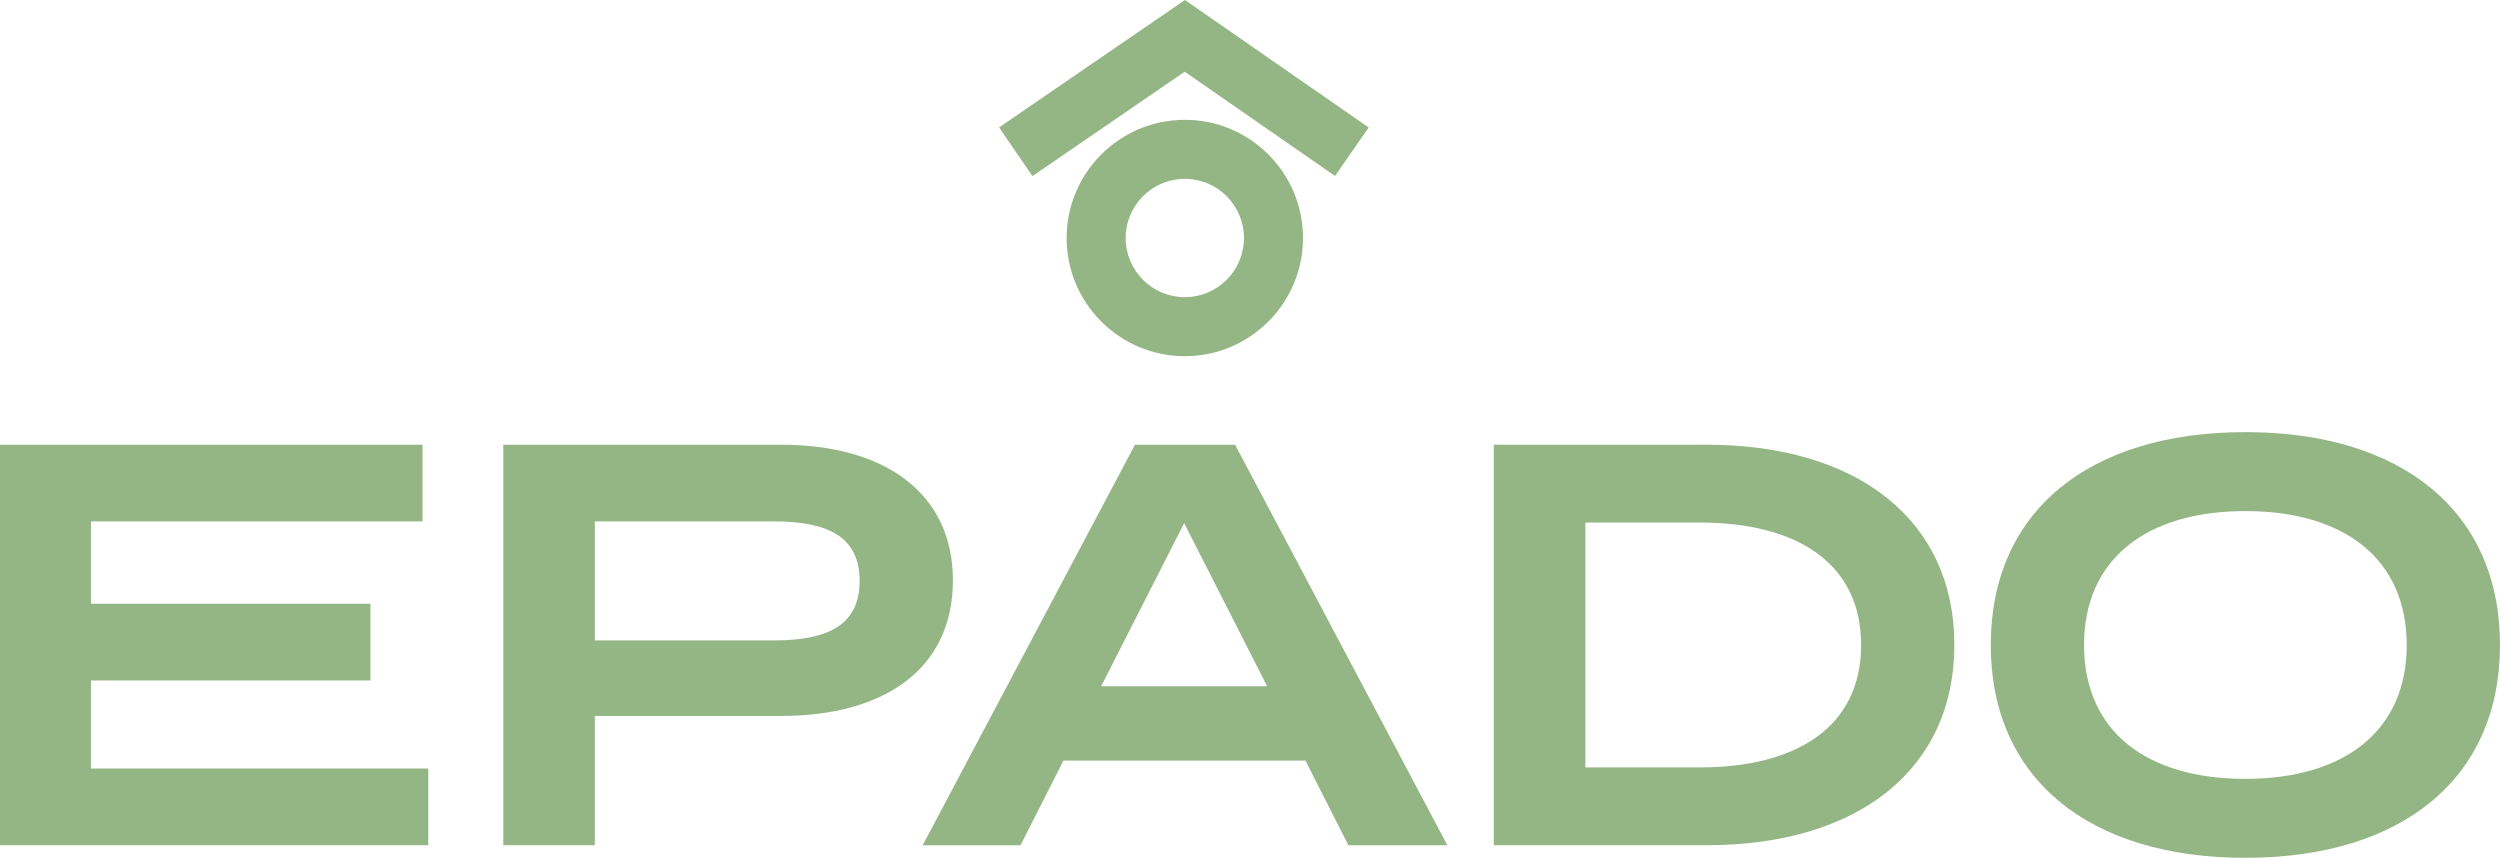
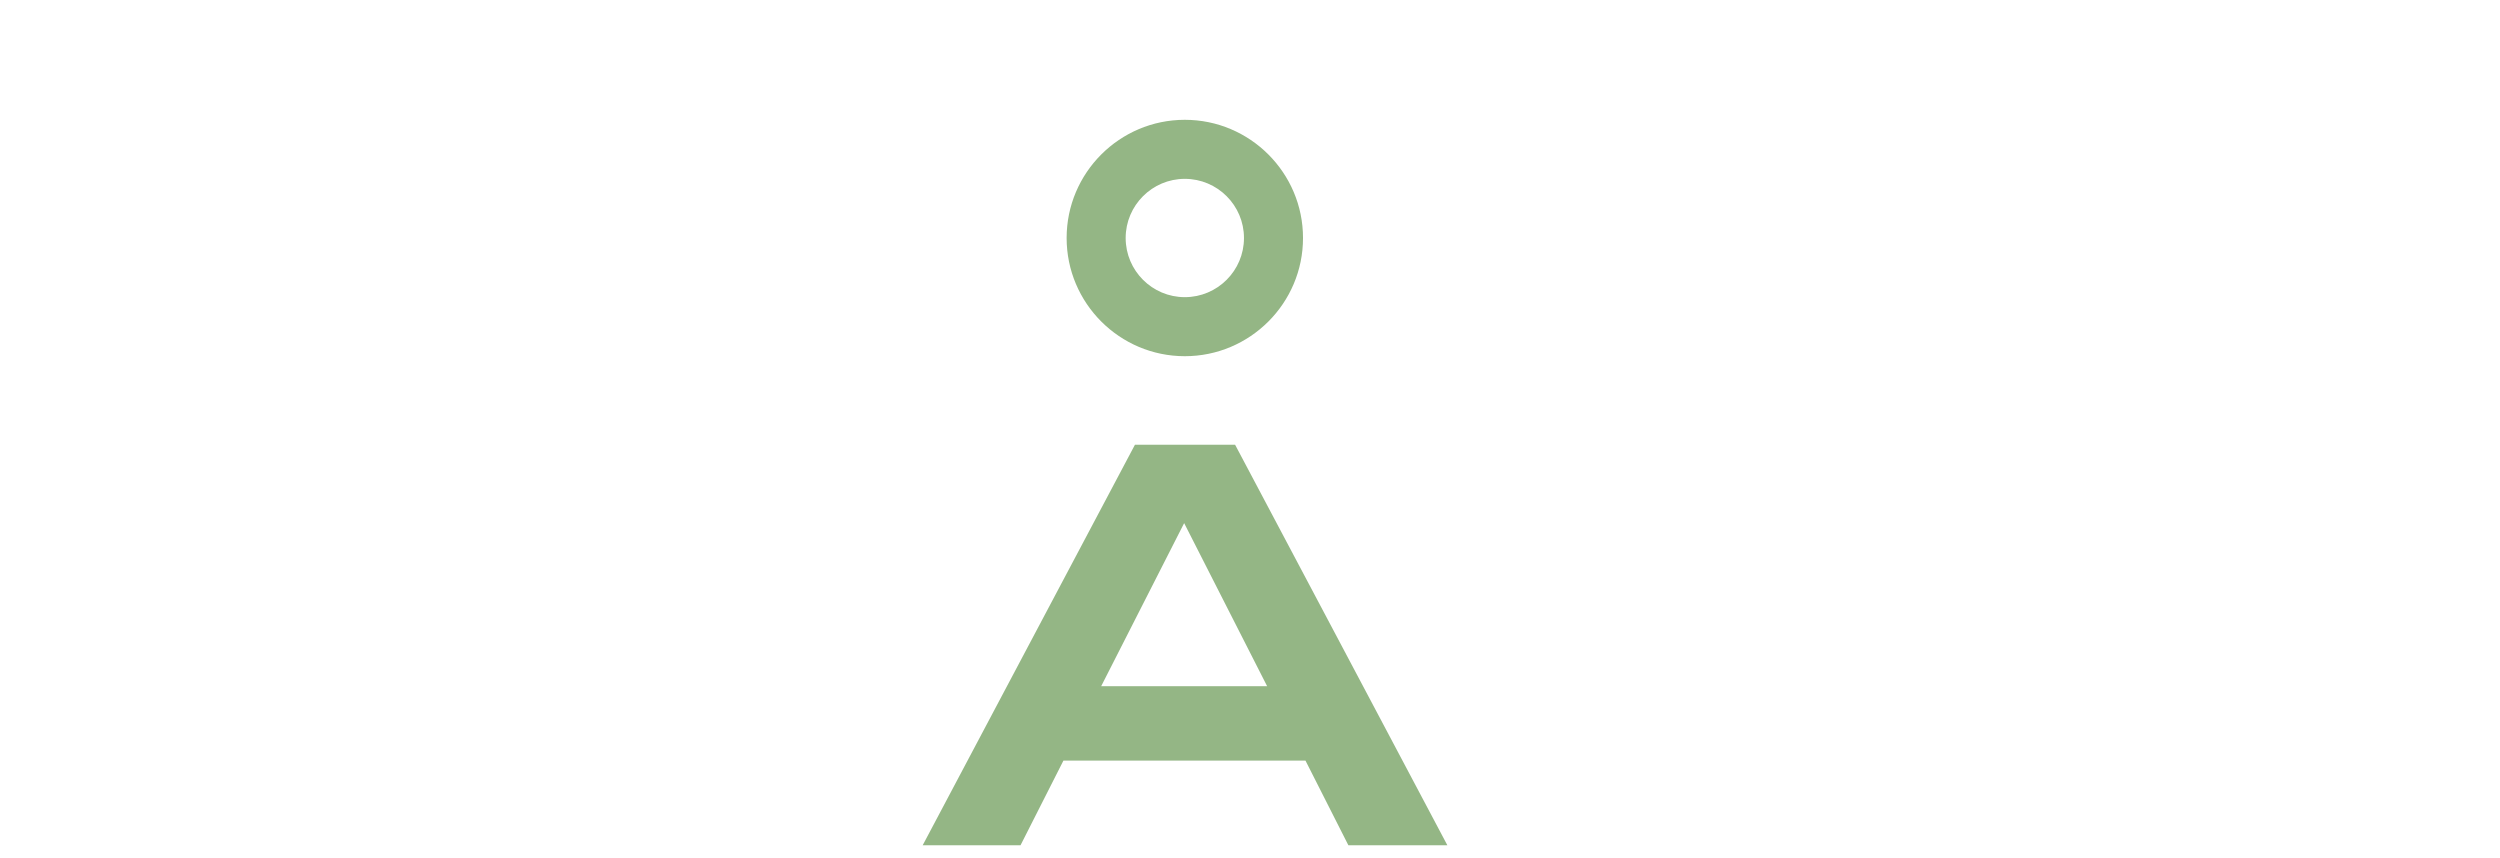
<svg xmlns="http://www.w3.org/2000/svg" version="1.1" id="Ebene_1" x="0px" y="0px" viewBox="0 0 635.18 217.95" style="enable-background:new 0 0 635.18 217.95;" xml:space="preserve">
  <style type="text/css">
	.st0{fill:#94B685;}
	.st1{fill:#FFFFFF;}
	.st2{fill:#1D1D1B;}
</style>
  <g>
    <path class="st0" d="M301.03,90.5C284.47,90.5,271,77.03,271,60.47s13.47-30.03,30.03-30.03c16.56,0,30.03,13.47,30.03,30.03   S317.59,90.5,301.03,90.5z M301.03,45.44c-8.29,0-15.03,6.74-15.03,15.03c0,8.29,6.74,15.03,15.03,15.03   c8.29,0,15.03-6.74,15.03-15.03C316.06,52.18,309.32,45.44,301.03,45.44z" />
  </g>
  <g>
-     <polygon class="st0" points="262.32,44.74 253.84,32.37 301.06,0 347.74,32.39 339.19,44.71 301,18.22  " />
-   </g>
+     </g>
  <g>
    <path class="st0" d="M279.78,174.34l21.08-41.43l21.08,41.43H279.78z M342.58,214.75h25.15l-53.93-101.76h-25.44l-53.93,101.76   h24.86l10.9-21.51h61.49L342.58,214.75z" />
  </g>
-   <path class="st0" d="M23.11,195.27v-22.39h71.01V153.4H23.11v-20.93h84.24v-19.48H0v101.76h108.81v-19.48H23.11z" />
-   <path class="st0" d="M431.87,194.98h-29.07v-62.22h29.07c24.42,0,40.99,10.17,40.99,31.11S456.29,194.98,431.87,194.98   M433.61,112.99h-54.08v101.76h54.08c38.38,0,62.94-19.19,62.94-50.88S471.99,112.99,433.61,112.99" />
-   <path class="st0" d="M198.5,112.99h-70.63v101.76h23.26V181.9h47.37c26.17,0,43.61-11.92,43.61-34.45  C242.11,125.2,224.66,112.99,198.5,112.99z M196.61,162.71h-45.48v-30.24h45.48c13.08,0,21.8,3.49,21.8,15.12  C218.41,159.22,209.69,162.71,196.61,162.71z" />
-   <path class="st0" d="M570.49,109.79c-39.68,0-64.69,20.06-64.69,54.08c0,34.02,25,54.08,64.69,54.08  c39.69,0,64.69-20.06,64.69-54.08C635.18,129.86,610.17,109.79,570.49,109.79z M570.49,197.89c-25.29,0-40.99-12.21-40.99-34.02  s15.84-34.02,40.99-34.02c25.15,0,40.99,12.21,40.99,34.02S595.64,197.89,570.49,197.89z" />
</svg>